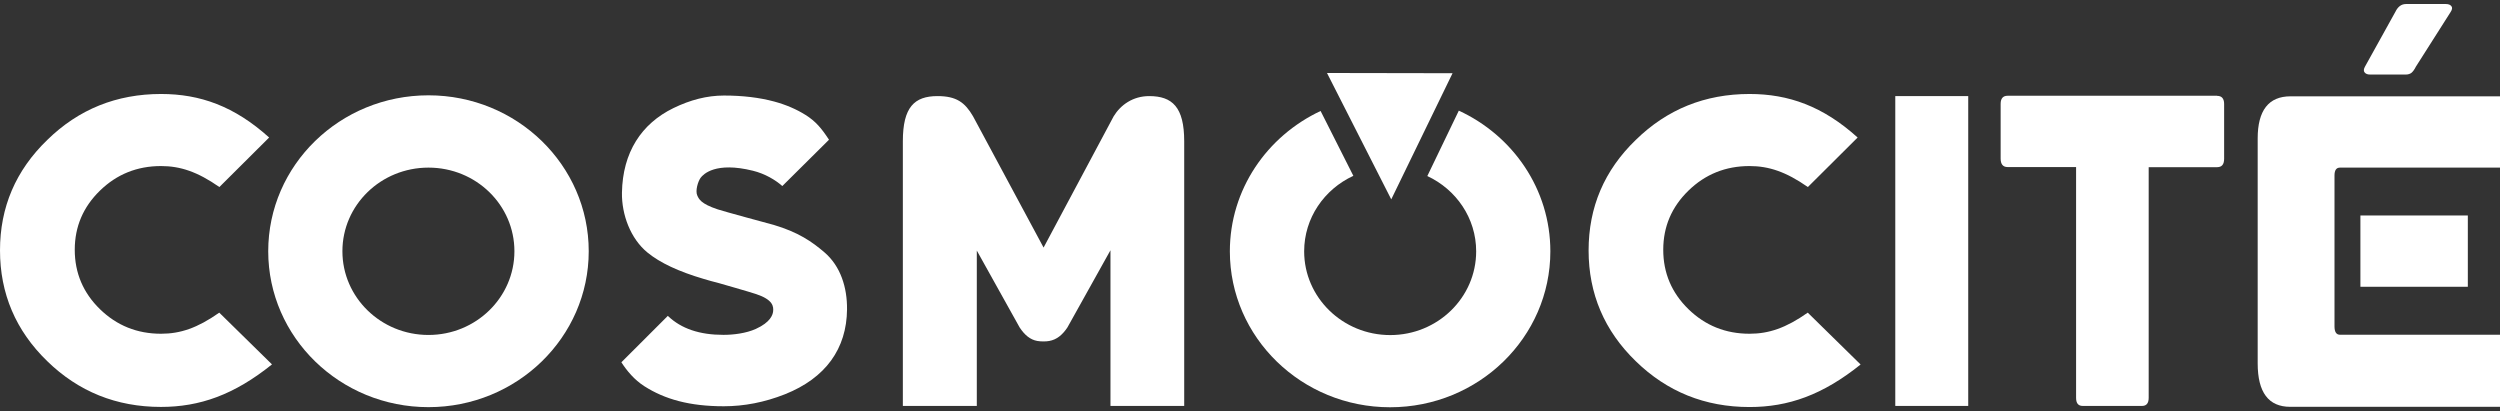
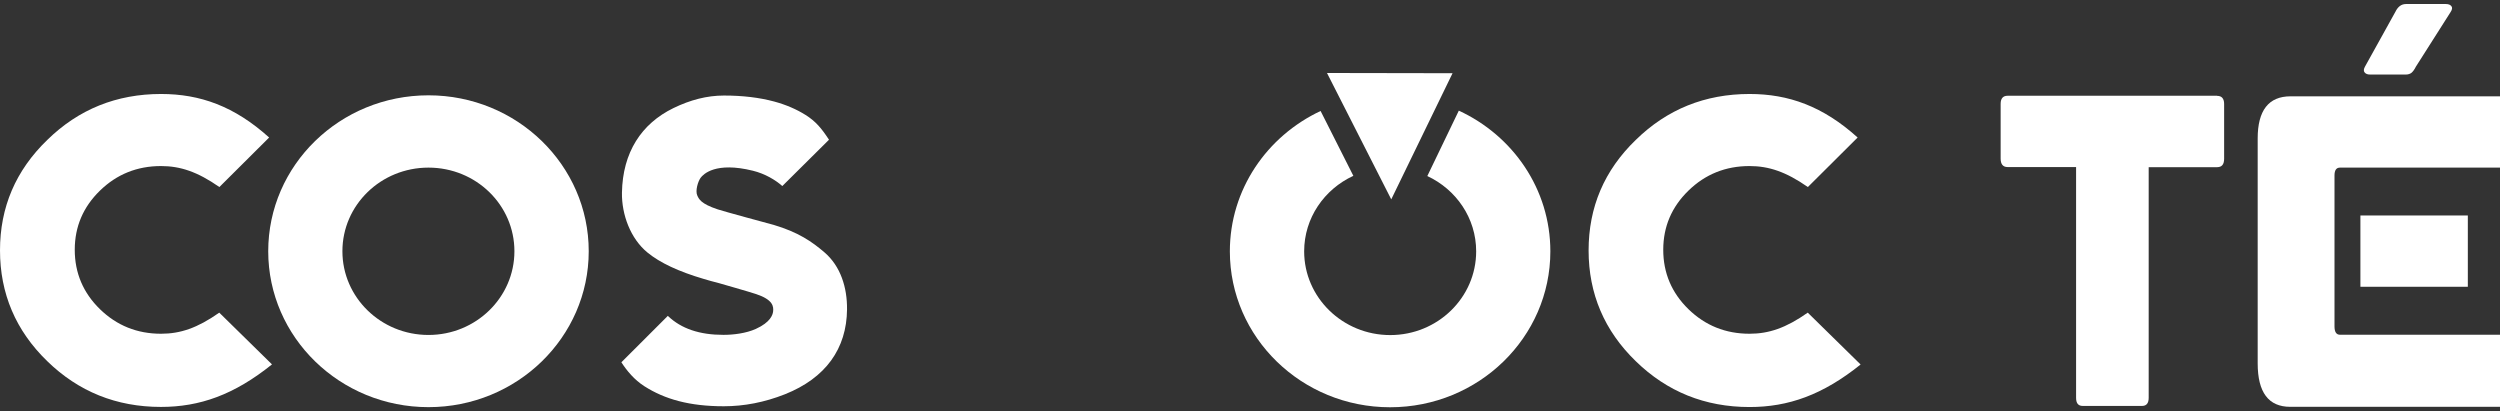
<svg xmlns="http://www.w3.org/2000/svg" width="310" height="51" viewBox="0 0 310 51" fill="none">
  <rect x="0" y="0" width="310" height="51" fill="#333333" stroke="none" />
  <g clip-path="url(#clip0_336_762)">
    <path d="M306.01 26.719H292.691V35.559H306.01V26.719Z" fill="white" />
    <path d="M303.291 0.5C303.602 0.5 303.829 0.583 303.97 0.762C304.112 0.927 304.083 1.175 303.885 1.478L299.569 8.266C299.399 8.611 299.215 8.859 299.045 9.01C298.861 9.162 298.62 9.244 298.309 9.244H293.893C293.582 9.244 293.355 9.162 293.214 8.982C293.072 8.817 293.086 8.569 293.256 8.266L297.021 1.478C297.332 0.83 297.771 0.5 298.337 0.5H303.305L303.291 0.5Z" fill="white" />
    <path d="M310.001 11.943V20.784H290.158C289.705 20.784 289.478 21.1 289.478 21.761V40.475C289.478 41.164 289.705 41.508 290.158 41.508H310.001V50.445H283.987C281.298 50.445 279.953 48.655 279.953 45.061V17.162C279.953 13.692 281.312 11.943 284.029 11.943H310.001Z" fill="white" />
    <path d="M274.929 11.888C275.495 11.888 275.792 12.219 275.792 12.893V19.682C275.792 20.384 275.509 20.729 274.929 20.729H266.437V49.329C266.437 49.99 266.168 50.335 265.616 50.335H258.256C257.704 50.335 257.435 50.004 257.435 49.329V20.715H248.943C248.377 20.715 248.08 20.37 248.08 19.668V12.88C248.08 12.219 248.363 11.874 248.943 11.874H274.915L274.929 11.888Z" fill="white" />
-     <path d="M137.684 31.056L132.362 40.599C131.739 41.535 131.032 42.114 130.112 42.279C129.871 42.334 129.631 42.334 129.39 42.334C129.149 42.334 128.909 42.334 128.626 42.279C127.762 42.128 127.055 41.549 126.432 40.599L121.124 31.07V50.335H111.953V17.52C111.953 13.279 113.383 11.916 116.256 11.916C118.591 11.916 119.653 12.7 120.657 14.422L129.404 30.698L138.094 14.422C138.958 13.004 140.486 11.916 142.496 11.916C145.369 11.916 146.841 13.279 146.841 17.52V50.335H137.698V31.056H137.684Z" fill="white" />
    <path d="M82.825 39.181C84.481 40.764 86.76 41.522 89.704 41.522C90.963 41.522 92.506 41.329 93.709 40.792C95.563 39.952 95.804 39.029 95.861 38.657C95.945 37.997 95.861 37.17 93.766 36.468C93.087 36.234 89.138 35.105 89.138 35.105C88.416 34.926 87.793 34.747 87.241 34.581C84.156 33.673 81.835 32.585 80.292 31.318C78.183 29.597 77.079 26.608 77.122 23.896C77.207 18.897 79.528 15.344 83.505 13.403C85.599 12.384 87.666 11.847 89.775 11.847C92.082 11.847 94.162 12.095 96.002 12.59C97.474 12.99 98.776 13.554 99.894 14.257C101.154 15.055 101.847 15.882 102.796 17.327L97.007 23.07C96.172 22.326 94.87 21.541 93.355 21.169C88.727 20.026 87.213 21.596 86.873 22.051C86.548 22.505 86.194 23.662 86.463 24.24C86.661 24.667 86.873 25.259 88.996 25.961C89.675 26.195 95.379 27.738 95.945 27.889C99.003 28.798 100.687 29.968 102.23 31.29C104.239 33.012 105.06 35.656 105.032 38.368C104.989 43.229 102.385 46.878 97.332 48.889C94.785 49.894 92.266 50.376 89.746 50.376C85.514 50.376 82.429 49.508 79.91 47.897C78.65 47.099 77.716 45.956 77.051 44.923L82.811 39.167L82.825 39.181Z" fill="white" />
-     <path d="M244.06 11.916H235.016V50.335H244.06V11.916Z" fill="white" />
+     <path d="M244.06 11.916H235.016V50.335V11.916Z" fill="white" />
    <path d="M27.189 38.768C24.471 40.682 22.348 41.384 19.97 41.384C16.998 41.384 14.479 40.365 12.398 38.341C10.318 36.316 9.27 33.852 9.27 30.974C9.27 28.096 10.318 25.658 12.398 23.634C14.479 21.61 16.998 20.591 19.97 20.591C22.348 20.591 24.485 21.293 27.203 23.193L33.373 17.052C29.071 13.169 24.811 11.654 19.97 11.654C14.45 11.654 9.737 13.554 5.859 17.355C1.953 21.128 0 25.686 0 31.043C0 36.399 1.953 40.998 5.845 44.772C9.723 48.558 14.436 50.459 19.956 50.459C24.768 50.459 29.028 48.958 33.727 45.185L27.189 38.768Z" fill="white" />
    <path d="M224.161 38.768C221.443 40.682 219.32 41.384 216.943 41.384C213.97 41.384 211.451 40.365 209.37 38.341C207.29 36.316 206.243 33.852 206.243 30.974C206.243 28.096 207.29 25.658 209.37 23.634C211.451 21.61 213.97 20.591 216.943 20.591C219.32 20.591 221.457 21.293 224.175 23.193L230.346 17.052C226.043 13.169 221.783 11.654 216.943 11.654C211.423 11.654 206.71 13.554 202.832 17.355C198.925 21.128 196.986 25.7 196.986 31.056C196.986 36.413 198.939 41.012 202.832 44.785C206.71 48.572 211.423 50.472 216.943 50.472C221.755 50.472 226.015 48.971 230.714 45.198L224.175 38.781L224.161 38.768Z" fill="white" />
    <path d="M53.131 11.819C42.148 11.819 33.26 20.481 33.26 31.153C33.26 41.825 42.162 50.486 53.131 50.486C64.1 50.486 73.002 41.825 73.002 31.153C73.002 20.481 64.1 11.819 53.131 11.819ZM53.131 41.535C47.229 41.535 42.459 36.881 42.459 31.153C42.459 25.424 47.229 20.784 53.131 20.784C59.033 20.784 63.788 25.424 63.788 31.153C63.788 36.881 59.019 41.535 53.131 41.535Z" fill="white" />
    <path d="M180.893 13.72L176.987 21.83C180.568 23.496 183.045 27.049 183.045 31.166C183.045 36.895 178.275 41.549 172.387 41.549C166.5 41.549 161.716 36.895 161.716 31.166C161.716 27.035 164.207 23.469 167.816 21.803L163.754 13.761C157.102 16.887 152.502 23.496 152.502 31.166C152.502 41.839 161.404 50.5 172.373 50.5C183.342 50.5 192.244 41.839 192.244 31.166C192.244 23.455 187.602 16.818 180.893 13.72Z" fill="white" />
    <path d="M164.547 9.051L172.515 24.722L180.116 9.079L164.547 9.051Z" fill="white" />
  </g>
  <defs>
    <clipPath id="clip0_336_762">
      <rect width="310" height="50" fill="white" transform="translate(0 0.5)" />
    </clipPath>
  </defs>
</svg>